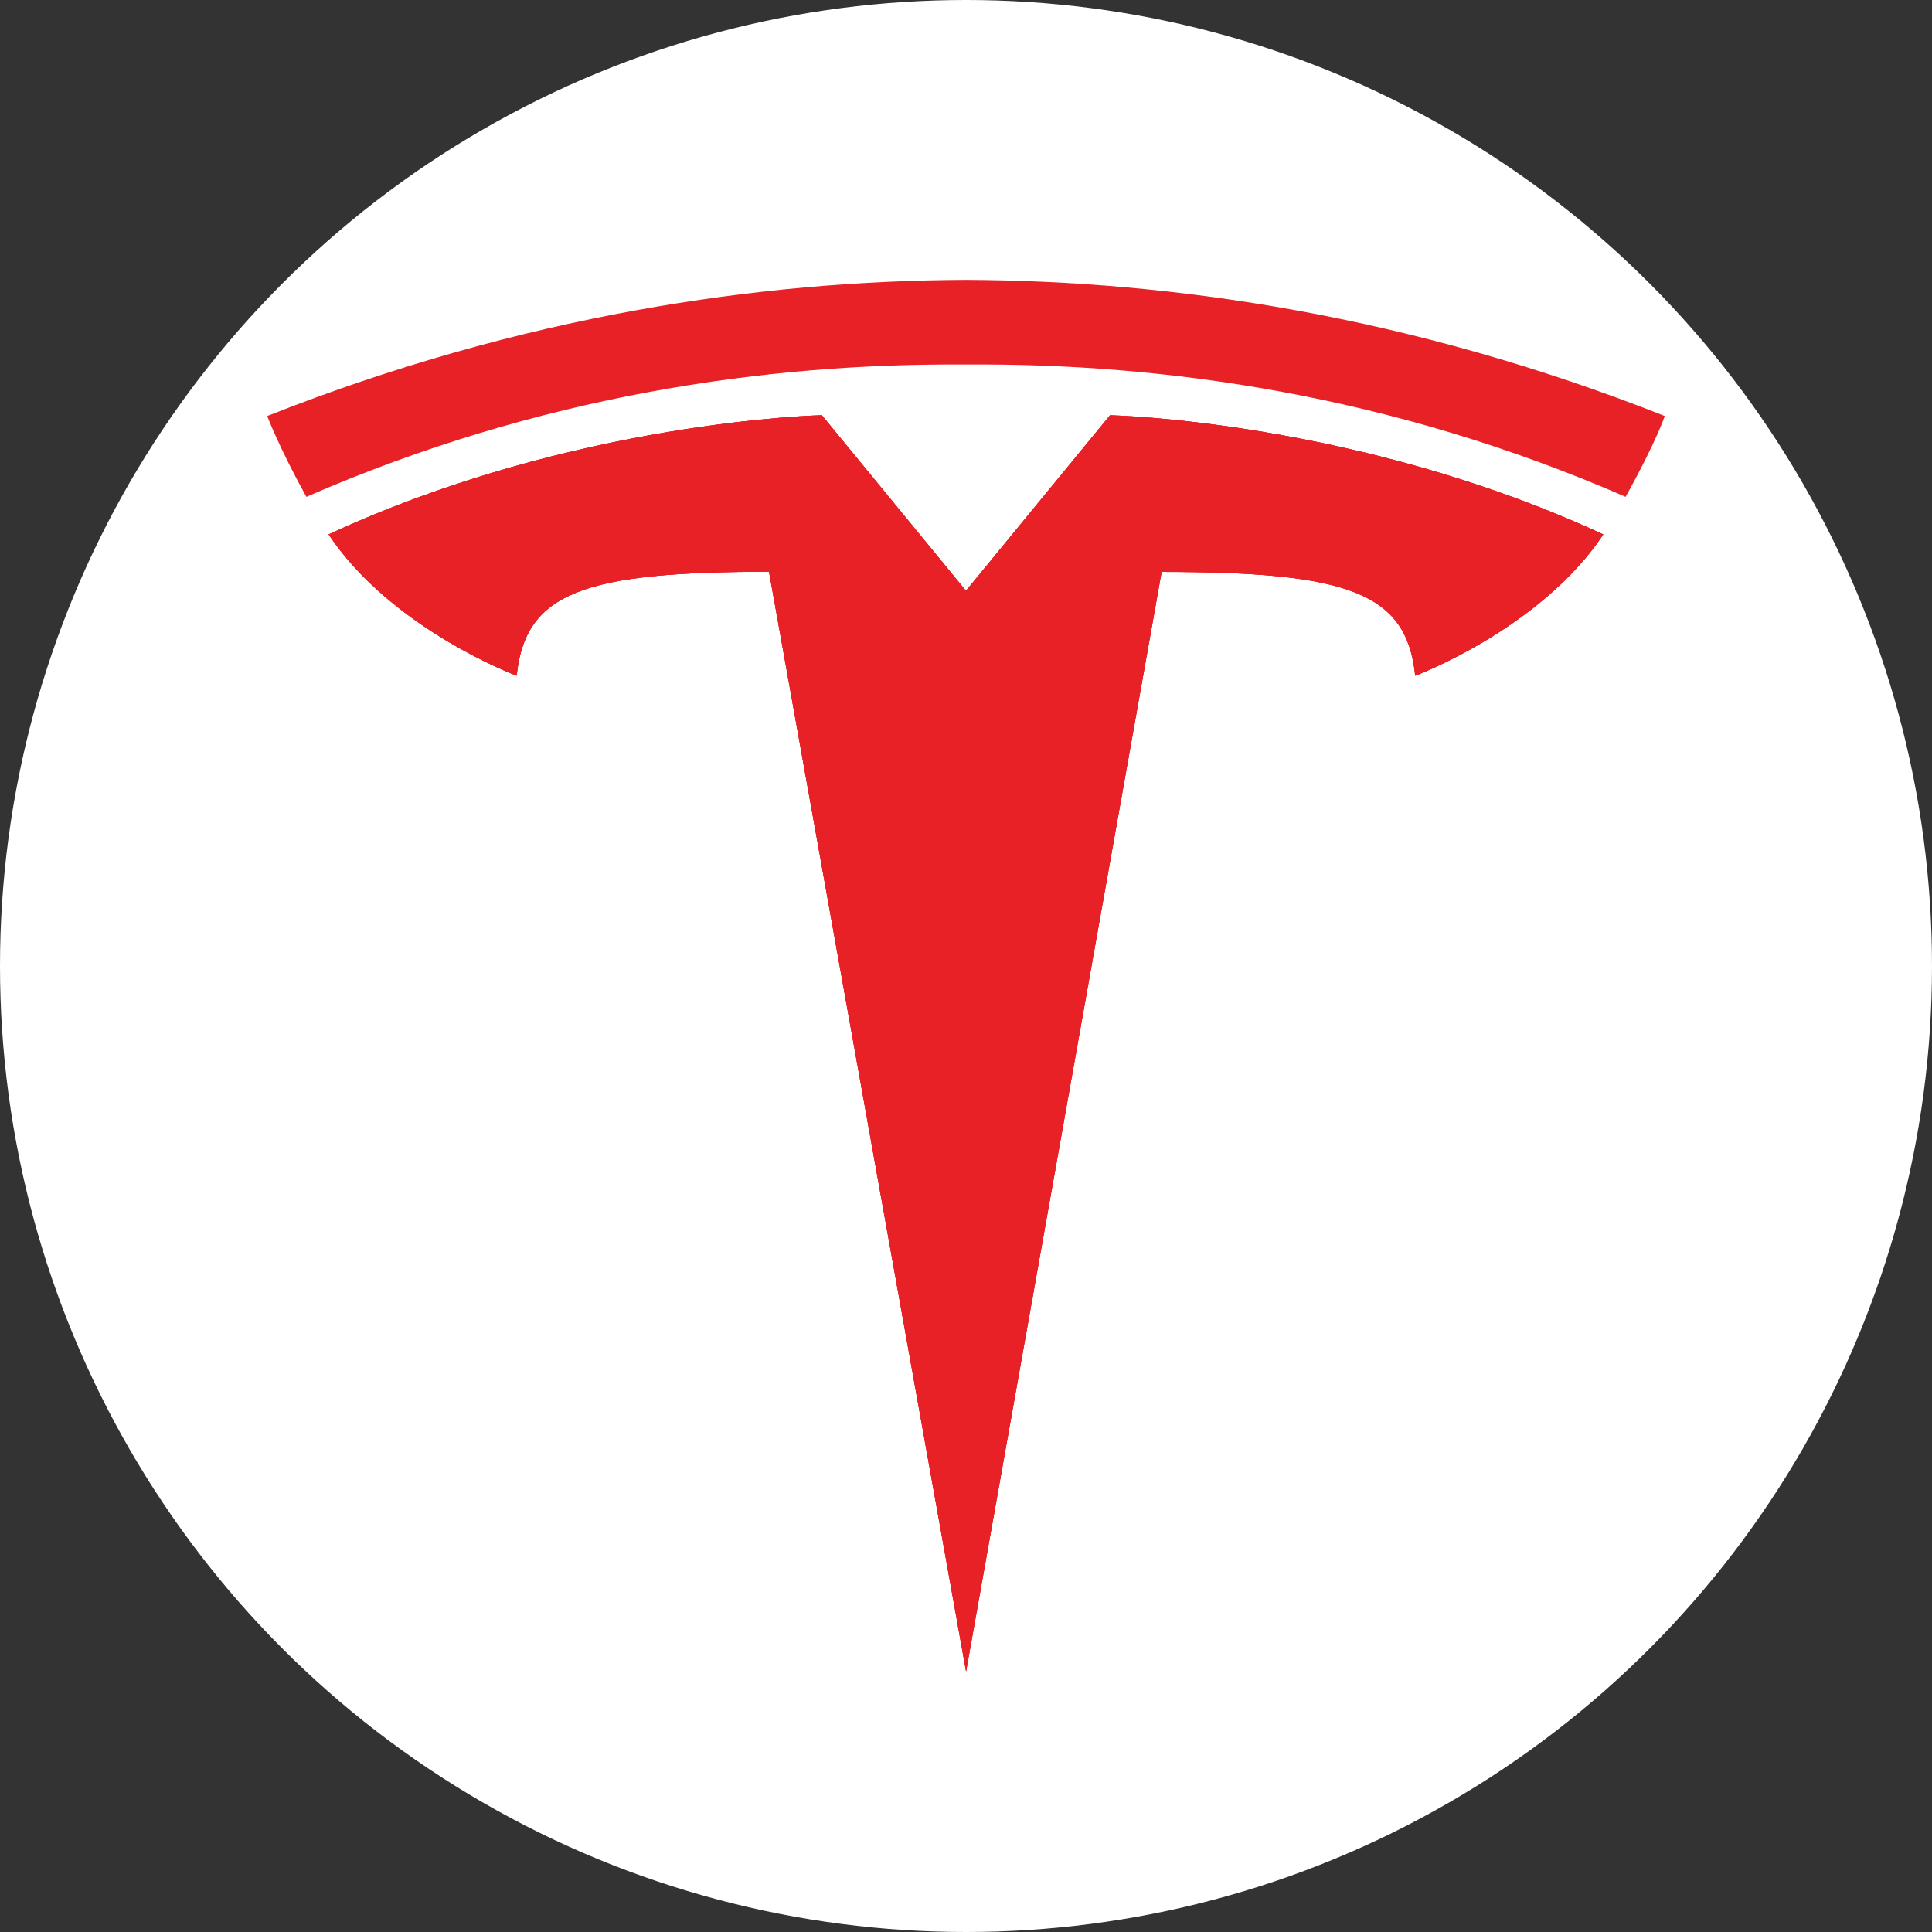
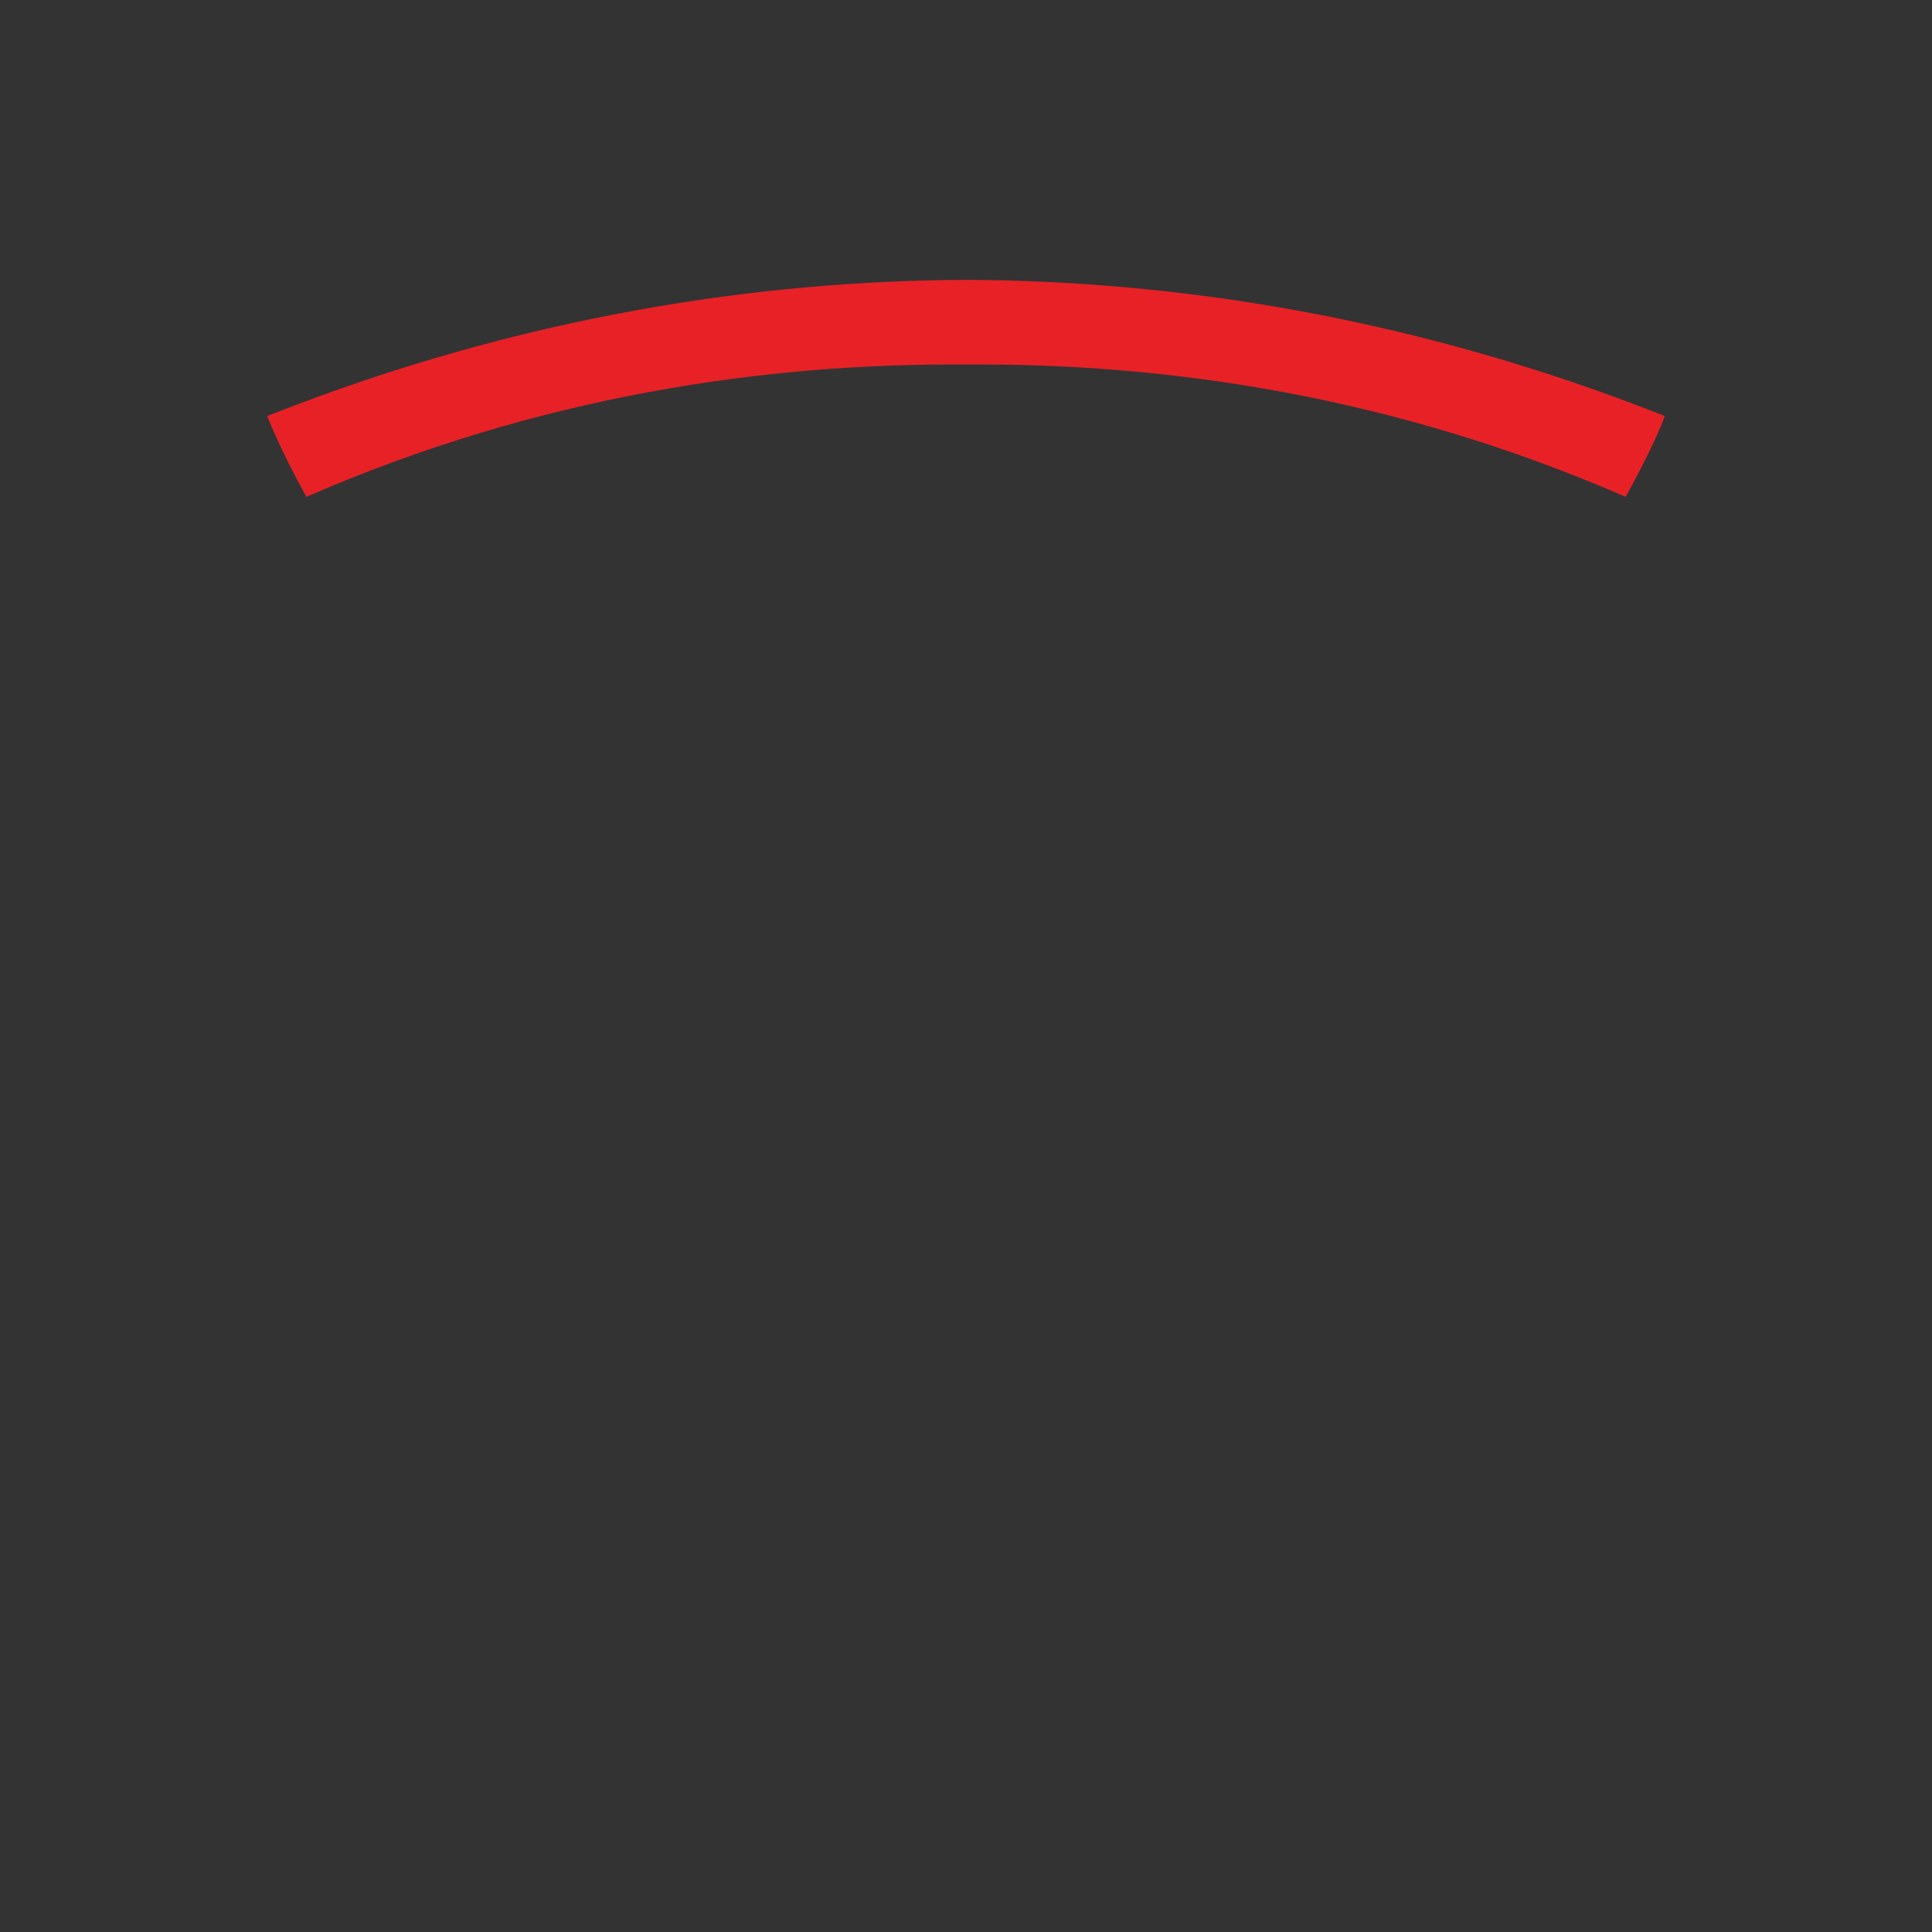
<svg xmlns="http://www.w3.org/2000/svg" viewBox="0 0 2000 2000">
  <rect x="0" y="0" width="2000" height="2000" fill="#333333" stroke="none" />
-   <circle cx="1000" cy="1000" r="1000" fill="#fff" />
  <g fill="#e82127">
    <use href="#B" />
    <path d="M999.994 377.359c205.9-1.573 441.562 31.851 682.828 136.988 32.244-58.049 40.526-83.682 40.526-83.682-263.728-104.351-510.696-140.036-723.379-140.945-212.659.885-459.626 36.619-723.33 140.945 0 0 11.772 31.605 40.502 83.682C558.358 409.21 794.069 375.786 999.969 377.359h.025z" />
    <use href="#B" />
    <use href="#B" />
  </g>
  <defs>
-     <path id="B" d="M1000.068 1730.26l202.41-1138.251c192.924 0 253.775 21.16 262.549 107.497 0 0 129.419-48.243 194.693-146.254-254.709-118.015-510.622-123.348-510.622-123.348L999.773 611.792l.344-.025-149.326-181.889s-255.938 5.333-510.597 123.348c65.226 98.01 194.669 146.254 194.669 146.254 8.847-86.361 69.625-107.497 261.221-107.644l203.983 1138.423z" />
-   </defs>
+     </defs>
</svg>